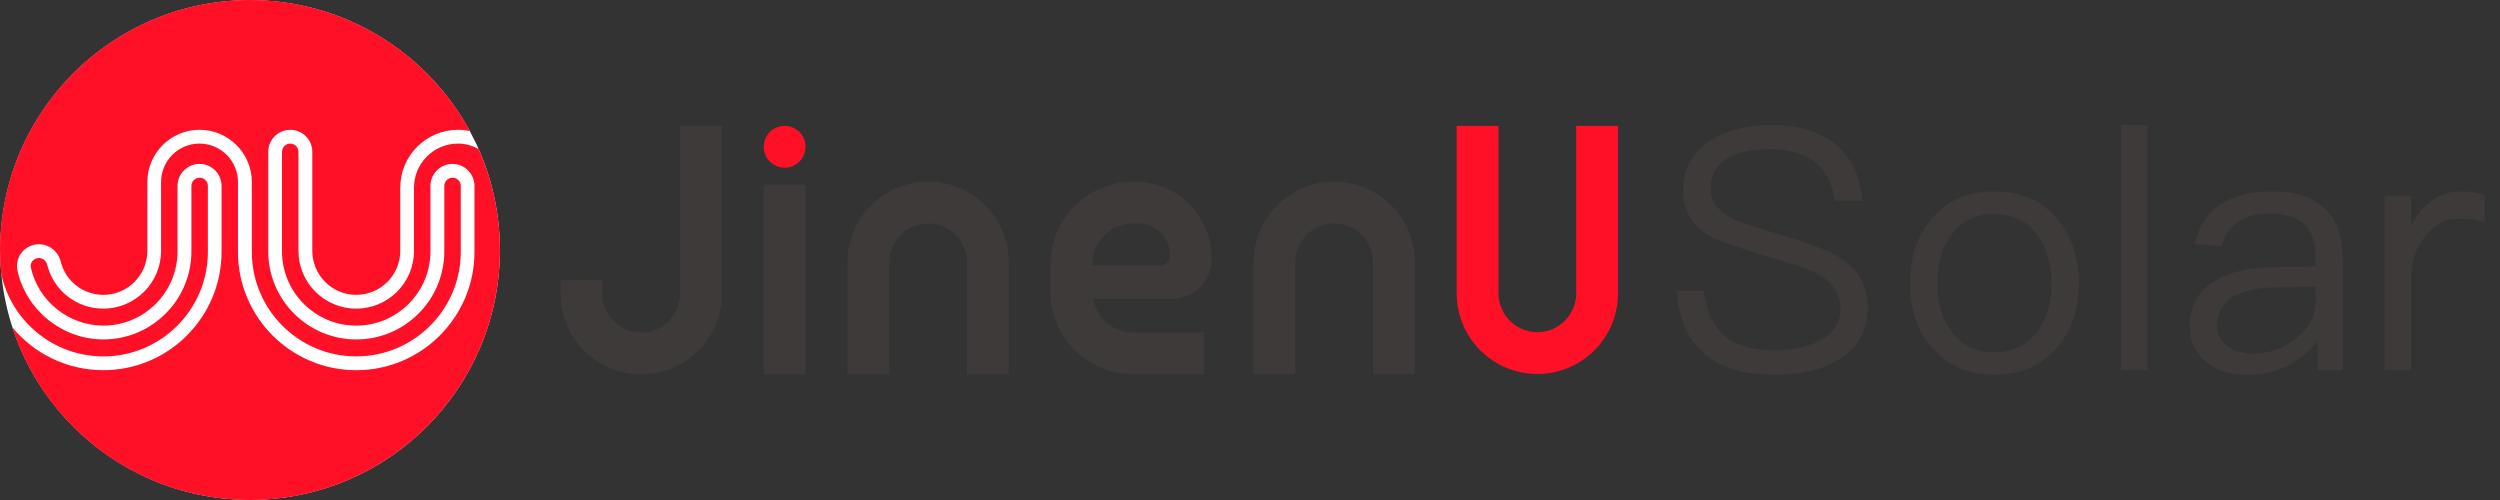
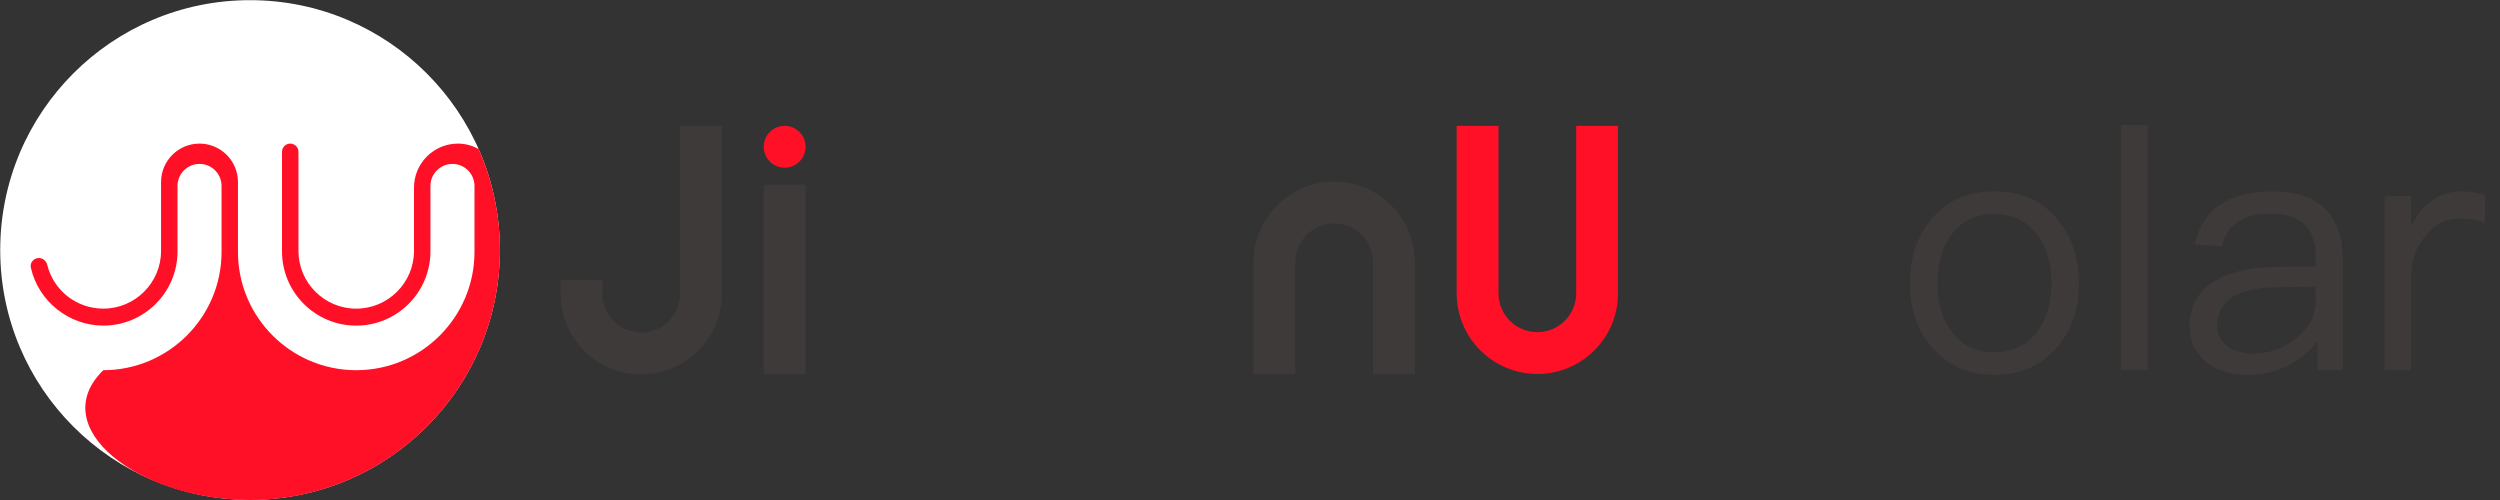
<svg xmlns="http://www.w3.org/2000/svg" width="135" height="27" viewBox="0 0 135 27" fill="none">
  <rect x="0" y="0" width="135" height="27" fill="#333333" stroke="none" />
  <path d="M13.502 26.991C20.953 26.991 26.993 20.951 26.993 13.5C26.993 6.049 20.953 0.009 13.502 0.009C6.052 0.009 0.012 6.049 0.012 13.5C0.012 20.951 6.052 26.991 13.502 26.991Z" fill="white" />
-   <path d="M5.583 19.246C8.693 19.246 11.225 16.715 11.225 13.605V10.041C11.225 9.796 11.025 9.596 10.78 9.596C10.536 9.596 10.336 9.795 10.336 10.041V13.576C10.336 16.197 8.204 18.329 5.583 18.329C3.375 18.329 1.424 16.767 0.944 14.615C0.868 14.274 0.95 13.92 1.167 13.643C1.389 13.361 1.723 13.195 2.081 13.189C2.643 13.186 3.139 13.561 3.277 14.118C3.539 15.181 4.487 15.922 5.582 15.922C6.892 15.922 7.957 14.857 7.957 13.547V9.83C7.957 8.274 9.222 7.009 10.777 7.009C12.333 7.009 13.598 8.274 13.598 9.83V13.605C13.598 16.715 16.129 19.246 19.239 19.246C22.35 19.246 24.881 16.715 24.881 13.605V10.041C24.881 9.796 24.682 9.596 24.437 9.596C24.192 9.596 23.992 9.795 23.992 10.041V13.576C23.992 16.197 21.861 18.329 19.239 18.329C16.618 18.329 14.486 16.198 14.486 13.576V8.199C14.486 7.543 15.02 7.01 15.675 7.01C16.331 7.01 16.864 7.543 16.864 8.199V13.548C16.864 14.857 17.93 15.922 19.239 15.922C20.548 15.922 21.613 14.857 21.613 13.548V10.129C21.613 8.409 23.012 7.01 24.732 7.01C24.953 7.01 25.169 7.034 25.378 7.078C23.093 2.863 18.631 0 13.501 0C6.044 0 0 6.044 0 13.5C0 13.927 0.022 14.35 0.061 14.768C0.599 17.322 2.868 19.246 5.58 19.246H5.583Z" fill="#FF1027" />
-   <path d="M24.73 7.754C23.421 7.754 22.356 8.819 22.356 10.129V13.548C22.356 15.268 20.956 16.667 19.236 16.667C17.516 16.667 16.117 15.268 16.117 13.548V8.199C16.117 7.954 15.918 7.754 15.673 7.754C15.428 7.754 15.228 7.954 15.228 8.199V13.576C15.228 15.787 17.027 17.584 19.236 17.584C21.445 17.584 23.244 15.786 23.244 13.576V10.041C23.244 9.385 23.777 8.852 24.433 8.852C25.088 8.852 25.622 9.385 25.622 10.041V13.605C25.622 17.126 22.758 19.991 19.236 19.991C15.715 19.991 12.85 17.126 12.85 13.605V9.83C12.85 8.685 11.918 7.754 10.774 7.754C9.628 7.754 8.697 8.685 8.697 9.83V13.547C8.697 15.267 7.298 16.666 5.578 16.666C4.138 16.666 2.893 15.692 2.549 14.296C2.496 14.078 2.298 13.935 2.11 13.932C1.955 13.934 1.83 13.996 1.748 14.102C1.701 14.161 1.629 14.285 1.666 14.451C2.071 16.266 3.716 17.583 5.578 17.583C7.788 17.583 9.586 15.785 9.586 13.576V10.04C9.586 9.385 10.12 8.851 10.775 8.851C11.43 8.851 11.964 9.385 11.964 10.04V13.604C11.964 17.125 9.099 19.99 5.578 19.99C3.6 19.99 1.829 19.086 0.656 17.669C2.413 23.084 7.497 27 13.497 27C20.954 27 26.998 20.956 26.998 13.499C26.998 11.558 26.585 9.715 25.847 8.046C25.513 7.866 25.135 7.754 24.729 7.754L24.73 7.754Z" fill="#FF1027" />
+   <path d="M24.73 7.754C23.421 7.754 22.356 8.819 22.356 10.129V13.548C22.356 15.268 20.956 16.667 19.236 16.667C17.516 16.667 16.117 15.268 16.117 13.548V8.199C16.117 7.954 15.918 7.754 15.673 7.754C15.428 7.754 15.228 7.954 15.228 8.199V13.576C15.228 15.787 17.027 17.584 19.236 17.584C21.445 17.584 23.244 15.786 23.244 13.576V10.041C23.244 9.385 23.777 8.852 24.433 8.852C25.088 8.852 25.622 9.385 25.622 10.041V13.605C25.622 17.126 22.758 19.991 19.236 19.991C15.715 19.991 12.85 17.126 12.85 13.605V9.83C12.85 8.685 11.918 7.754 10.774 7.754C9.628 7.754 8.697 8.685 8.697 9.83V13.547C8.697 15.267 7.298 16.666 5.578 16.666C4.138 16.666 2.893 15.692 2.549 14.296C2.496 14.078 2.298 13.935 2.11 13.932C1.955 13.934 1.83 13.996 1.748 14.102C1.701 14.161 1.629 14.285 1.666 14.451C2.071 16.266 3.716 17.583 5.578 17.583C7.788 17.583 9.586 15.785 9.586 13.576V10.04C9.586 9.385 10.12 8.851 10.775 8.851C11.43 8.851 11.964 9.385 11.964 10.04V13.604C11.964 17.125 9.099 19.99 5.578 19.99C2.413 23.084 7.497 27 13.497 27C20.954 27 26.998 20.956 26.998 13.499C26.998 11.558 26.585 9.715 25.847 8.046C25.513 7.866 25.135 7.754 24.729 7.754L24.73 7.754Z" fill="#FF1027" />
  <path d="M43.501 7.926C43.501 8.55 42.995 9.056 42.372 9.056C41.748 9.056 41.242 8.55 41.242 7.926C41.242 7.303 41.748 6.797 42.372 6.797C42.995 6.797 43.501 7.303 43.501 7.926Z" fill="#FF1027" />
  <path d="M43.5 9.971H41.242V20.209H43.5V9.971Z" fill="#3E3A39" />
  <path d="M72.044 9.809C69.638 9.809 67.688 11.76 67.688 14.166V20.209H69.946V14.166C69.946 13.007 70.885 12.068 72.044 12.068C73.203 12.068 74.142 13.007 74.142 14.166V20.209H76.401V14.166C76.401 11.76 74.45 9.809 72.044 9.809Z" fill="#3E3A39" />
-   <path d="M50.118 9.809C47.712 9.809 45.762 11.76 45.762 14.166V20.209H48.02V14.166C48.02 13.007 48.959 12.068 50.118 12.068C51.278 12.068 52.217 13.007 52.217 14.166V20.209H54.475V14.166C54.475 11.76 52.525 9.809 50.118 9.809H50.118Z" fill="#3E3A39" />
  <path d="M85.115 6.797V15.838C85.115 16.997 84.176 17.936 83.017 17.936C81.858 17.936 80.918 16.996 80.918 15.838V6.796H78.66V15.838C78.66 18.244 80.611 20.194 83.017 20.194C85.423 20.194 87.373 18.244 87.373 15.838V6.796H85.115V6.797Z" fill="#FF1027" />
  <path d="M36.724 15.857C36.724 17.016 35.785 17.956 34.626 17.956C33.468 17.956 32.528 17.016 32.528 15.857V15.11H30.27V15.857C30.27 18.264 32.22 20.214 34.626 20.214C37.032 20.214 38.983 18.264 38.983 15.857V6.797H36.724V15.857Z" fill="#3E3A39" />
-   <path d="M65.436 13.969C65.436 11.671 63.575 9.809 61.277 9.809H61.194C58.725 9.809 56.723 11.812 56.723 14.281V15.737C56.723 18.207 58.725 20.208 61.194 20.208H65.022V17.95H61.194C60.109 17.95 59.21 17.168 59.021 16.138H63.266C64.464 16.138 65.436 15.166 65.436 13.968L65.436 13.969ZM63.178 13.816C63.178 14.097 62.95 14.325 62.669 14.325H58.982V14.281C58.982 13.059 59.972 12.068 61.195 12.068H61.48C62.418 12.068 63.178 12.828 63.178 13.766V13.816V13.816Z" fill="#3E3A39" />
-   <path d="M99.081 7.754C99.954 8.445 100.444 9.481 100.571 10.844H99.099C98.936 9.899 98.572 9.209 98.009 8.754C97.427 8.281 96.61 8.063 95.555 8.063C94.592 8.063 93.847 8.209 93.302 8.536C92.684 8.9 92.375 9.445 92.375 10.19C92.375 10.844 92.739 11.371 93.483 11.771C93.81 11.953 94.61 12.225 95.864 12.589C97.572 13.098 98.699 13.516 99.244 13.843C100.317 14.497 100.862 15.406 100.862 16.588C100.862 17.77 100.407 18.623 99.499 19.278C98.59 19.914 97.372 20.241 95.828 20.241C94.284 20.241 93.102 19.914 92.229 19.259C91.211 18.478 90.648 17.297 90.539 15.697H92.011C92.138 16.824 92.538 17.66 93.192 18.187C93.792 18.66 94.664 18.914 95.828 18.914C96.881 18.914 97.754 18.714 98.409 18.314C99.063 17.915 99.39 17.37 99.39 16.679C99.39 15.861 98.954 15.225 98.1 14.771C97.736 14.553 96.81 14.244 95.356 13.826C93.793 13.354 92.793 12.99 92.375 12.773C91.376 12.191 90.884 11.355 90.884 10.264C90.884 9.174 91.357 8.247 92.32 7.629C93.174 7.047 94.283 6.756 95.628 6.756C97.082 6.756 98.245 7.083 99.081 7.756V7.754Z" fill="#3E3A39" />
  <path d="M111.057 11.789C111.857 12.716 112.256 13.879 112.256 15.296C112.256 16.714 111.857 17.859 111.075 18.767C110.221 19.749 109.094 20.239 107.695 20.239C106.295 20.239 105.169 19.749 104.332 18.767C103.533 17.859 103.133 16.696 103.133 15.296C103.133 13.896 103.533 12.715 104.332 11.789C105.168 10.807 106.277 10.335 107.695 10.335C109.112 10.335 110.22 10.808 111.057 11.789ZM105.368 12.697C104.86 13.388 104.623 14.242 104.623 15.296C104.623 16.35 104.86 17.186 105.368 17.877C105.913 18.641 106.695 19.022 107.695 19.022C108.694 19.022 109.457 18.641 110.039 17.877C110.53 17.186 110.784 16.314 110.784 15.296C110.784 14.278 110.53 13.388 110.039 12.697C109.457 11.934 108.676 11.552 107.695 11.552C106.713 11.552 105.913 11.934 105.368 12.697Z" fill="#3E3A39" />
  <path d="M115.963 6.755V19.985H114.527V6.755H115.963Z" fill="#3E3A39" />
  <path d="M125.672 11.389C126.217 12.007 126.508 12.861 126.508 13.951V19.985H125.145V18.404C124.781 18.913 124.29 19.331 123.709 19.658C123.018 20.04 122.237 20.24 121.364 20.24C120.419 20.24 119.674 20.004 119.111 19.532C118.529 19.041 118.238 18.405 118.238 17.641C118.238 16.569 118.657 15.77 119.528 15.225C120.292 14.716 121.382 14.443 122.799 14.425L125.053 14.389V13.898C125.053 12.317 124.235 11.536 122.599 11.536C121.908 11.536 121.345 11.664 120.909 11.954C120.419 12.245 120.109 12.7 119.964 13.299L118.528 13.19C118.728 12.209 119.219 11.463 119.982 10.991C120.673 10.555 121.563 10.337 122.69 10.337C124.034 10.337 125.016 10.683 125.671 11.391L125.672 11.389ZM122.891 15.514C120.783 15.55 119.729 16.241 119.729 17.604C119.729 18.04 119.893 18.385 120.257 18.676C120.62 18.948 121.092 19.094 121.674 19.094C122.564 19.094 123.346 18.803 124.036 18.222C124.709 17.658 125.054 17.004 125.054 16.277V15.477L122.891 15.513V15.514Z" fill="#3E3A39" />
  <path d="M134.182 10.553V12.007C133.709 11.862 133.237 11.806 132.783 11.806C132.056 11.806 131.438 12.116 130.947 12.77C130.438 13.387 130.202 14.133 130.202 15.005V19.985H128.766V10.589H130.202V12.225C130.456 11.68 130.783 11.243 131.183 10.935C131.674 10.535 132.237 10.335 132.891 10.335C133.4 10.335 133.836 10.408 134.182 10.553Z" fill="#3E3A39" />
</svg>